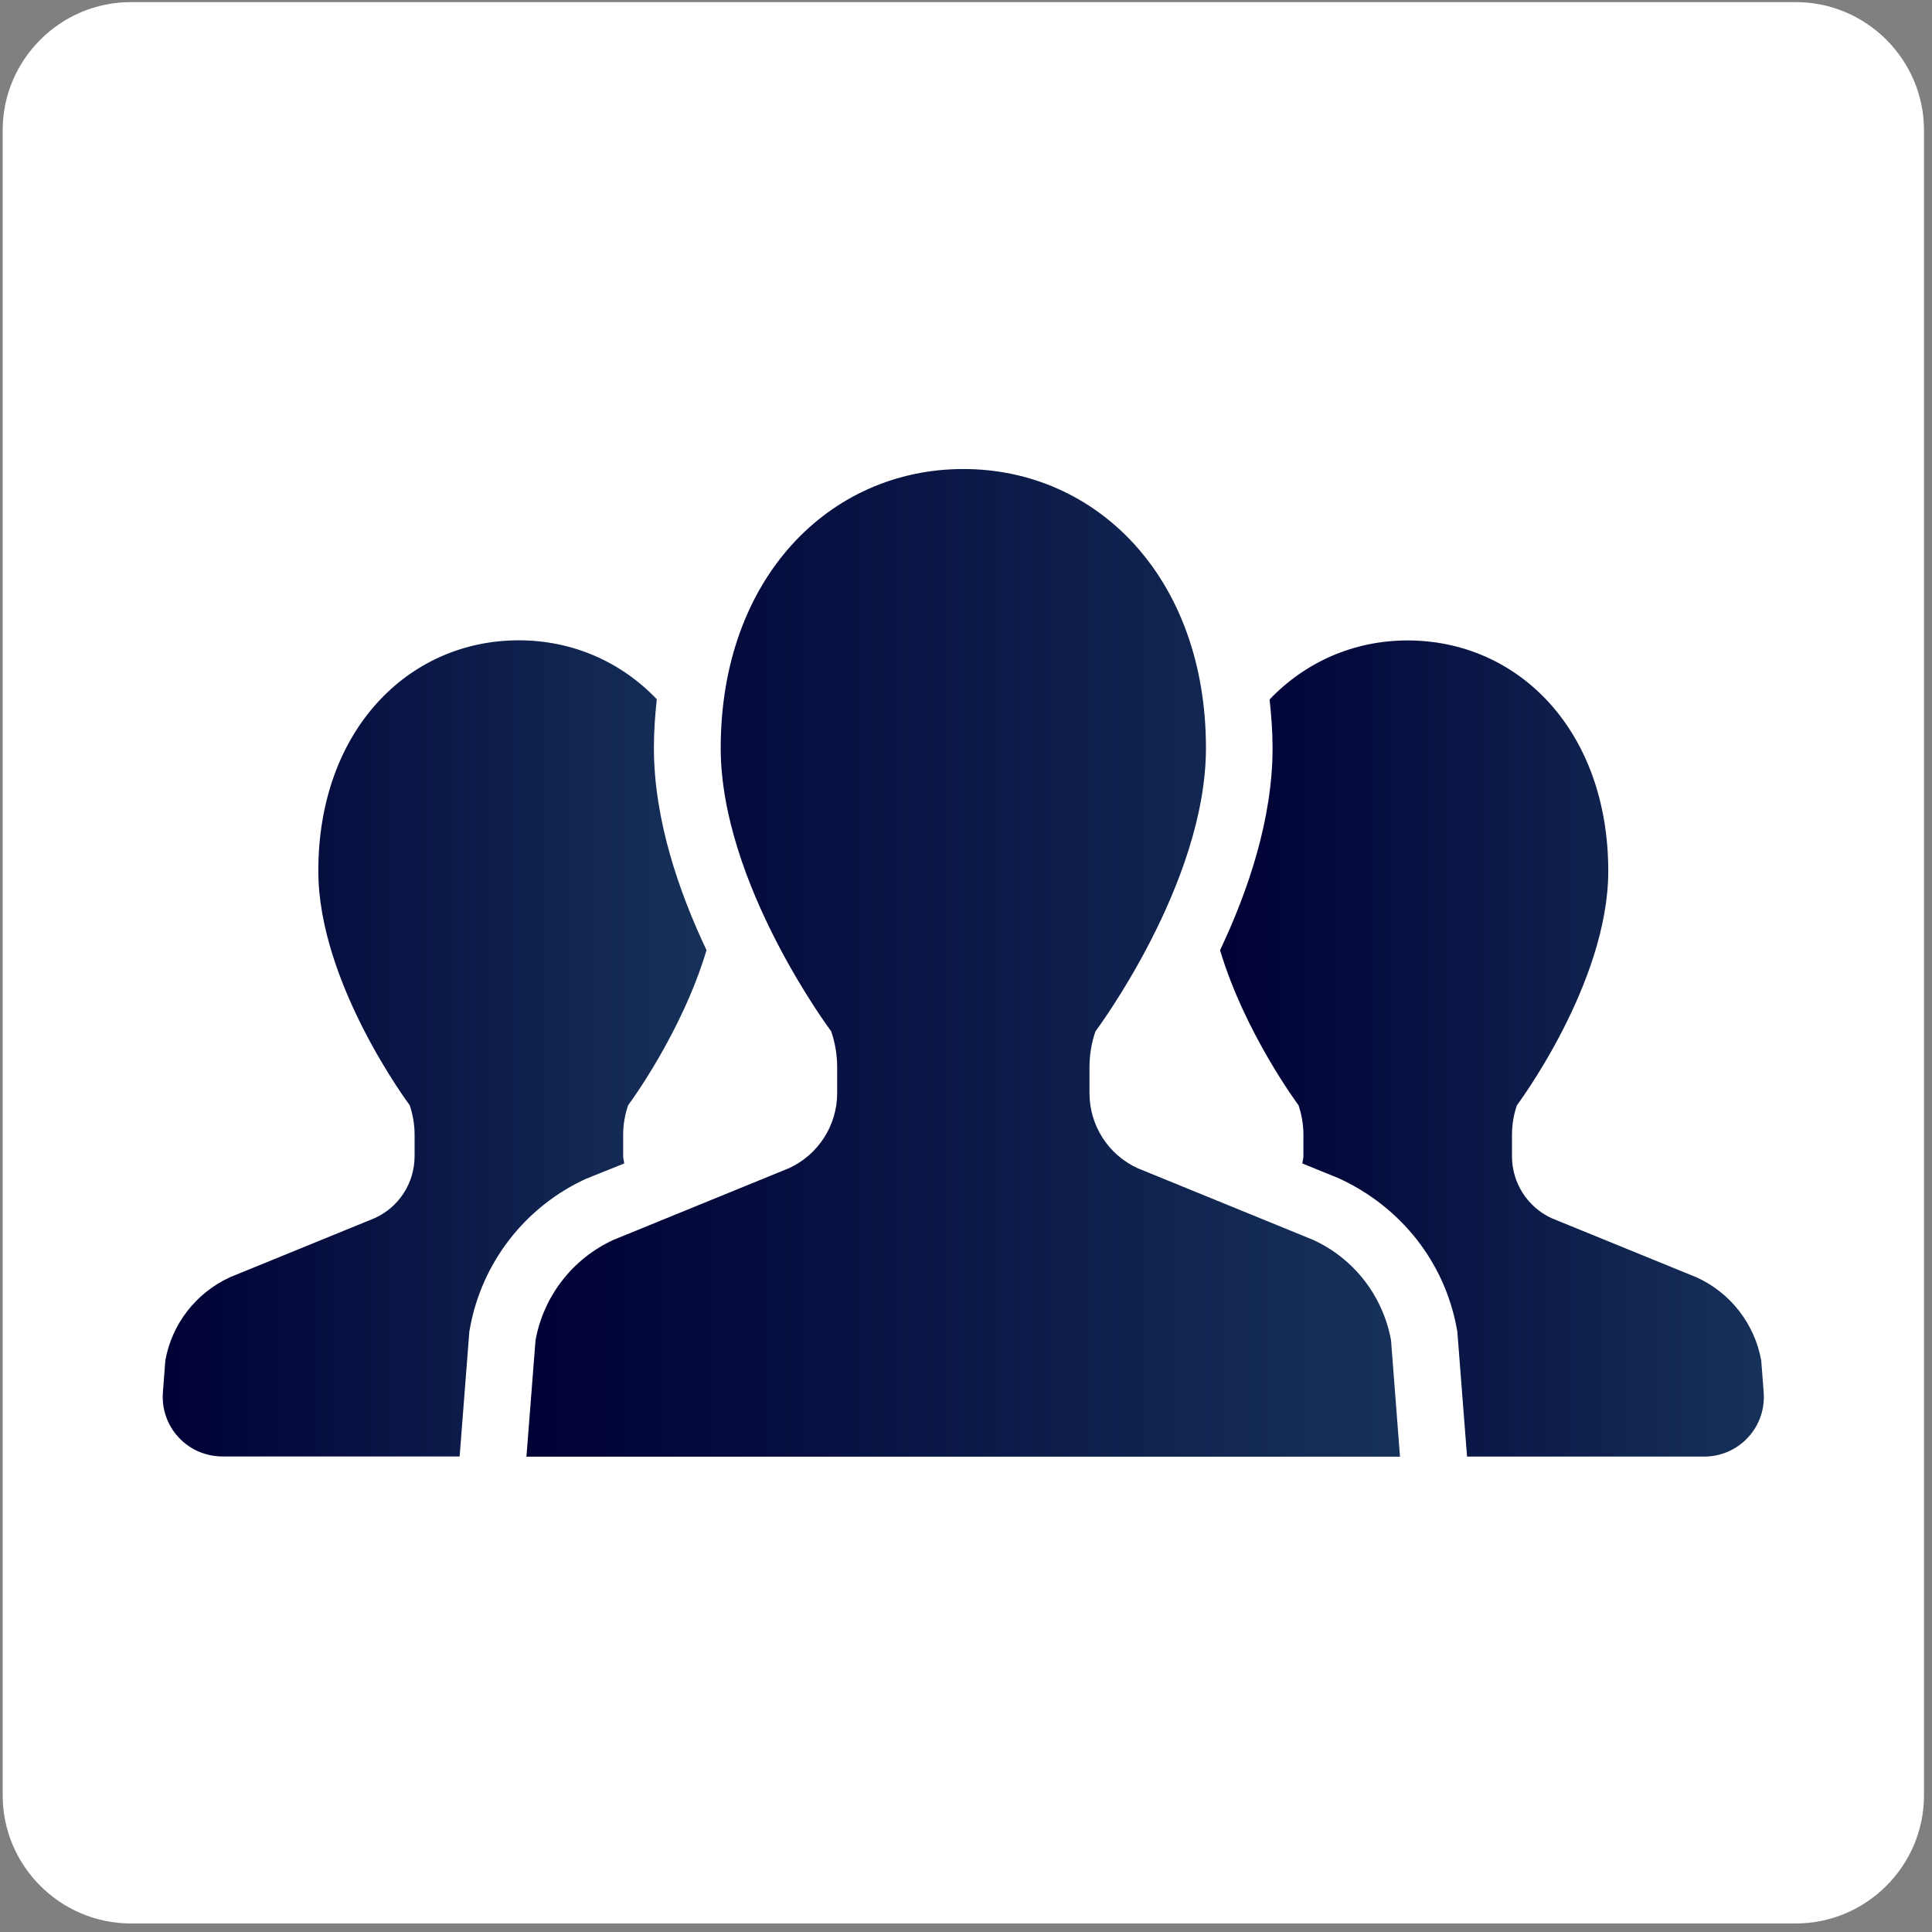
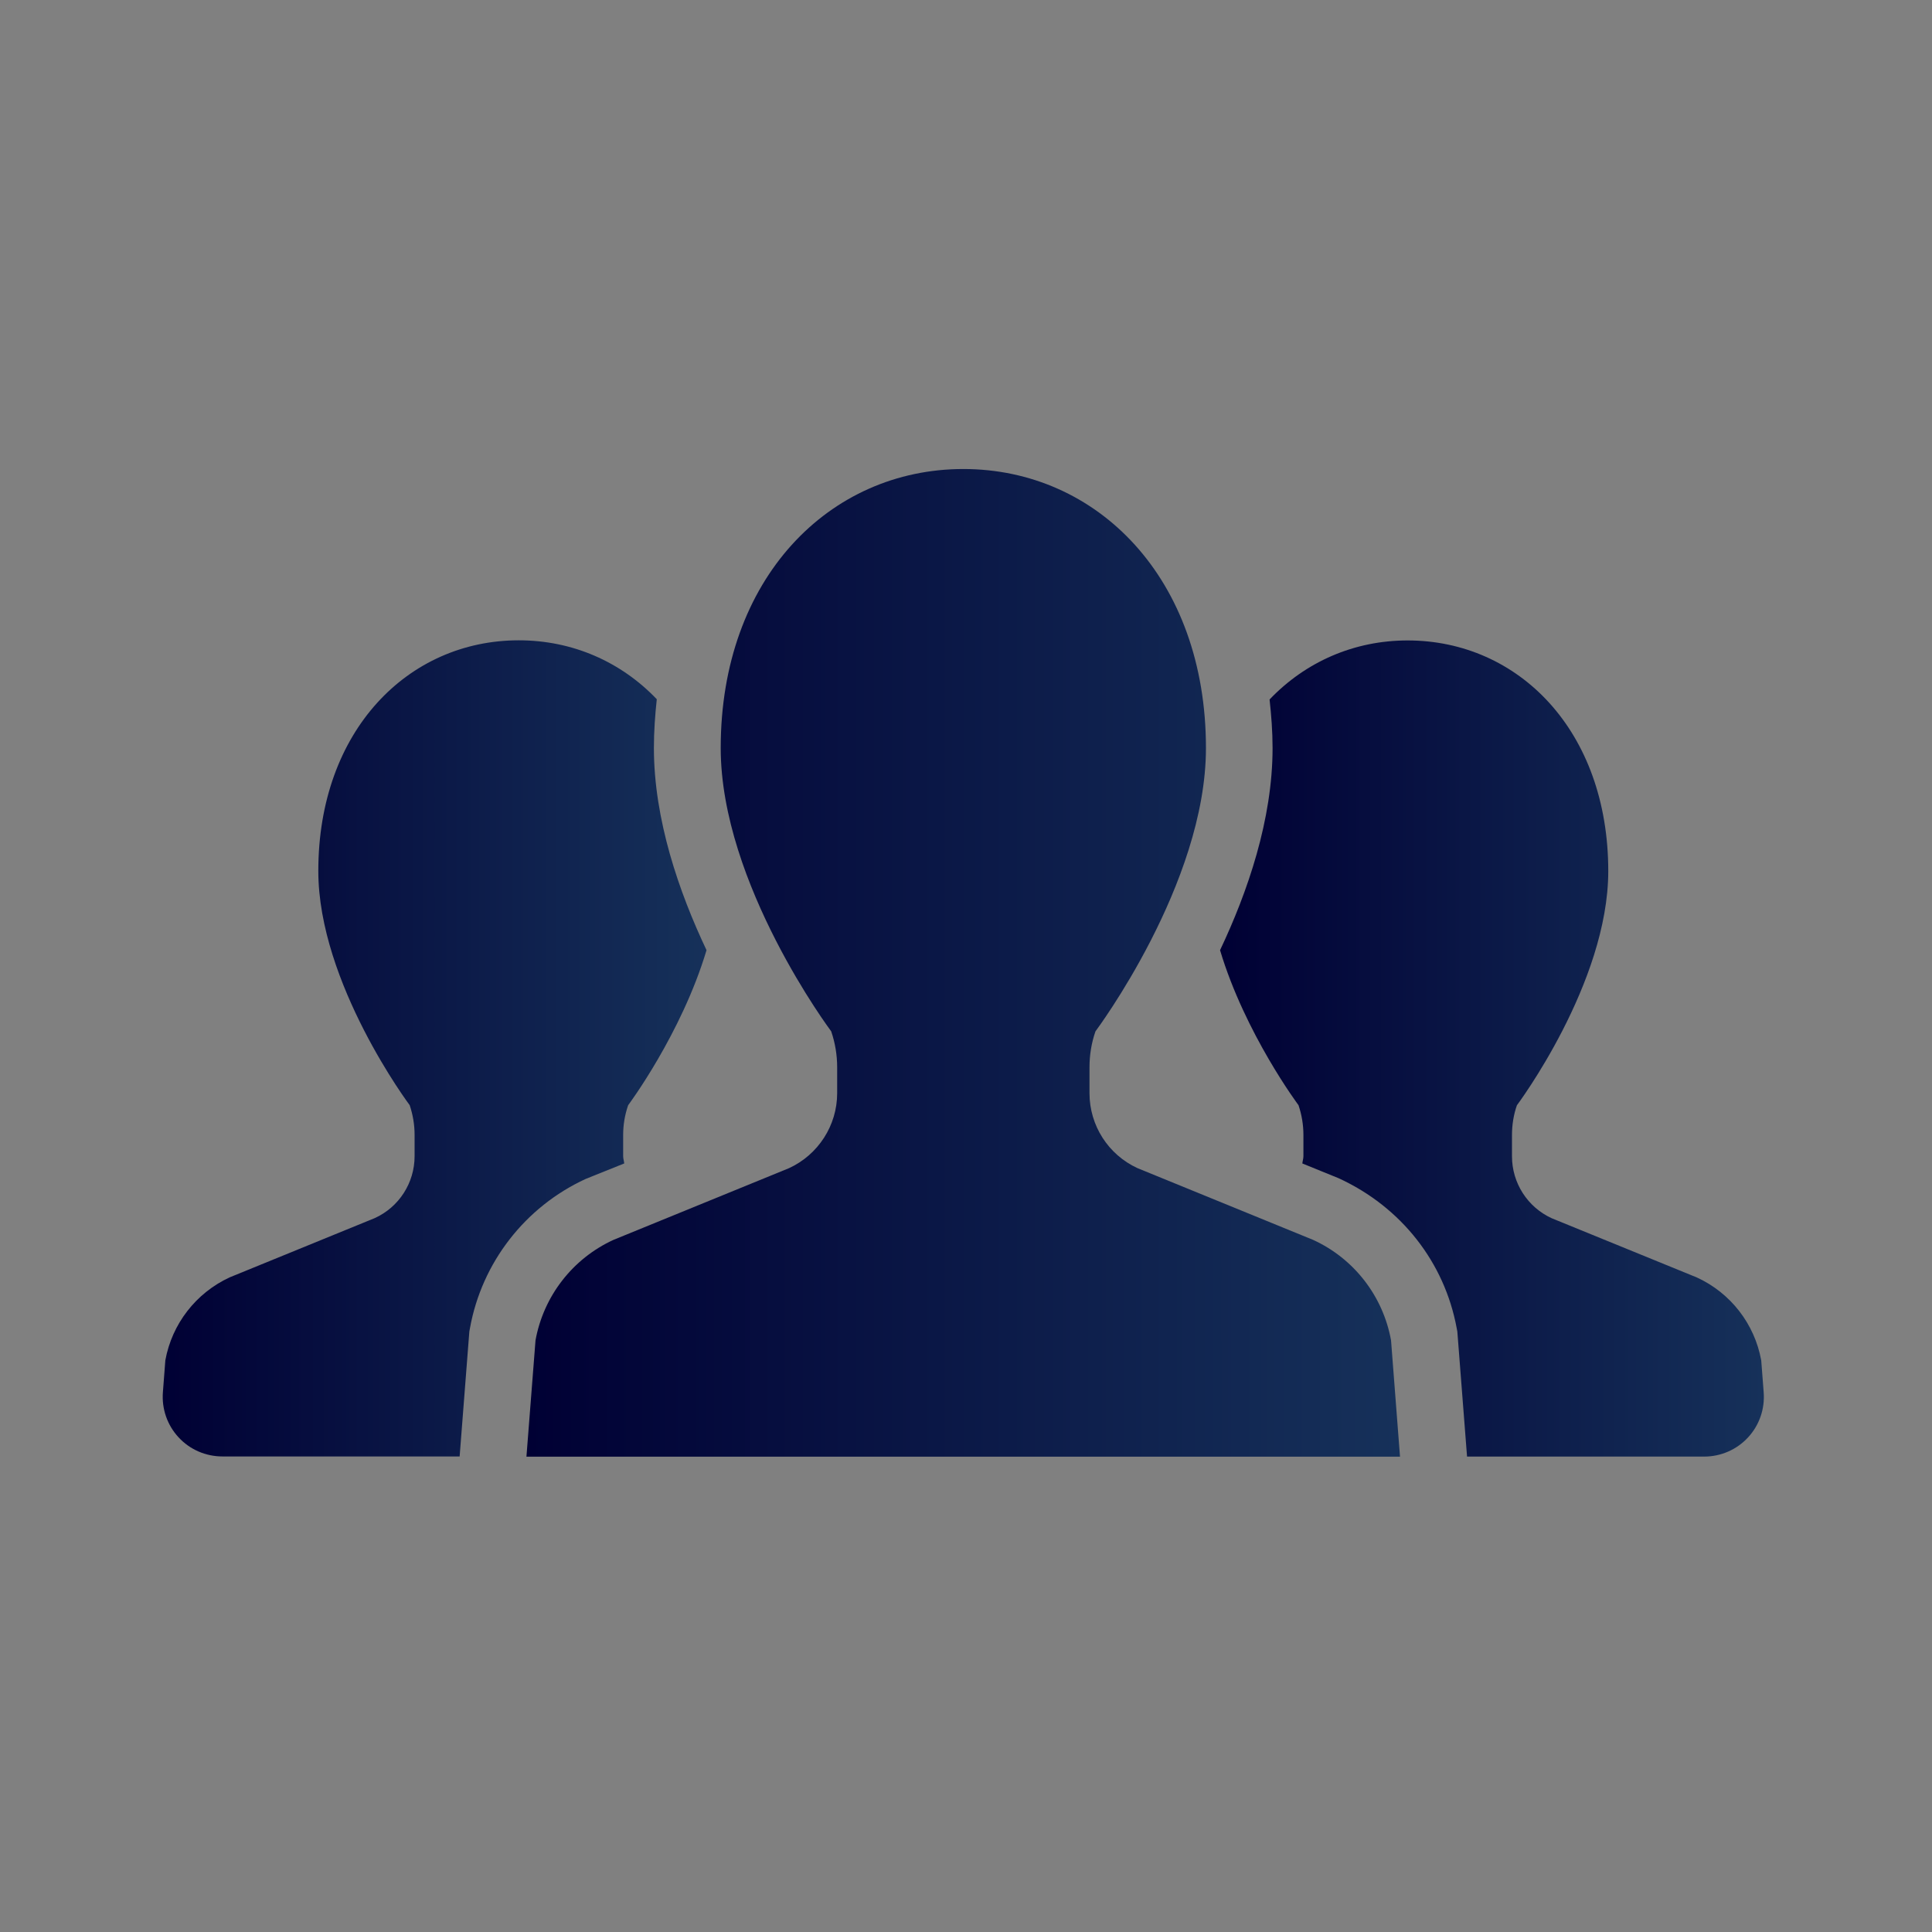
<svg xmlns="http://www.w3.org/2000/svg" width="181" height="181" viewBox="0 0 181 181" fill="none">
  <rect x="0" y="0" width="181" height="181" fill="#808080" stroke="none" />
-   <path d="M168.25 180.199H12.25C5.65 180.199 0.25 174.799 0.25 168.199V12.199C0.25 5.599 5.65 0.199 12.25 0.199H168.25C174.85 0.199 180.25 5.599 180.25 12.199V168.199C180.25 174.799 174.85 180.199 168.25 180.199Z" fill="white" />
  <path d="M58.481 108.998C58.461 108.768 58.381 108.548 58.381 108.318V106.318C58.381 105.368 58.541 104.428 58.851 103.538C58.851 103.538 63.841 96.868 66.191 89.018C63.611 83.568 61.261 76.788 61.261 70.068C61.261 68.508 61.371 66.998 61.531 65.508C58.171 61.988 53.621 59.988 48.601 59.988C38.231 59.988 29.821 68.448 29.821 81.598C29.821 92.118 38.381 103.538 38.381 103.538C38.681 104.428 38.841 105.368 38.841 106.318V108.318C38.841 110.818 37.381 113.088 35.111 114.118L21.521 119.668C18.361 121.128 16.111 124.028 15.491 127.438L15.261 130.428C15.141 131.988 15.671 133.518 16.731 134.658C17.791 135.808 19.281 136.448 20.841 136.448H43.061L43.971 124.738L44.031 124.418C45.141 118.278 49.201 113.058 54.871 110.448L58.481 108.998Z" fill="url(#paint0_linear_1650_15789)" />
  <path d="M165.001 127.45C164.381 124.03 162.131 121.13 158.971 119.68L145.371 114.13C143.101 113.09 141.651 110.82 141.651 108.33V106.33C141.651 105.38 141.801 104.44 142.111 103.55C142.111 103.55 150.671 92.13 150.671 81.61C150.671 68.46 142.261 60 131.871 60C126.861 60 122.311 62 118.941 65.53C119.101 67.01 119.221 68.52 119.221 70.08C119.221 76.79 116.881 83.579 114.301 89.019C116.651 96.859 121.651 103.54 121.651 103.54C121.951 104.43 122.111 105.37 122.111 106.32V108.32C122.111 108.55 122.031 108.77 122.011 109L125.381 110.37C131.291 113.07 135.341 118.29 136.471 124.43L136.531 124.75L137.441 136.46H159.661C161.221 136.46 162.711 135.81 163.761 134.67C164.821 133.53 165.351 132 165.231 130.44L165.001 127.45Z" fill="url(#paint1_linear_1650_15789)" />
  <path d="M123.02 116.159L106.57 109.439C103.82 108.179 102.07 105.429 102.07 102.419V99.989C102.07 98.849 102.25 97.709 102.63 96.619C102.63 96.619 112.98 82.809 112.98 70.079C112.98 54.169 102.8 43.94 90.25 43.94C77.7 43.94 67.52 54.169 67.52 70.079C67.52 82.809 77.87 96.619 77.87 96.619C78.24 97.699 78.43 98.839 78.43 99.989V102.419C78.43 105.429 76.66 108.179 73.92 109.439L57.47 116.159C53.65 117.909 50.92 121.429 50.17 125.569L49.32 136.469H90.24H131.16L130.32 125.569C129.57 121.429 126.85 117.909 123.02 116.159Z" fill="url(#paint2_linear_1650_15789)" />
  <defs>
    <linearGradient id="paint0_linear_1650_15789" x1="15.251" y1="98.227" x2="66.198" y2="98.227" gradientUnits="userSpaceOnUse">
      <stop stop-color="#000034" />
      <stop offset="1" stop-color="#16315A" />
    </linearGradient>
    <linearGradient id="paint1_linear_1650_15789" x1="114.308" y1="98.228" x2="165.251" y2="98.228" gradientUnits="userSpaceOnUse">
      <stop stop-color="#000034" />
      <stop offset="1" stop-color="#16315A" />
    </linearGradient>
    <linearGradient id="paint2_linear_1650_15789" x1="49.329" y1="90.196" x2="131.168" y2="90.196" gradientUnits="userSpaceOnUse">
      <stop stop-color="#000034" />
      <stop offset="1" stop-color="#16315A" />
    </linearGradient>
  </defs>
</svg>